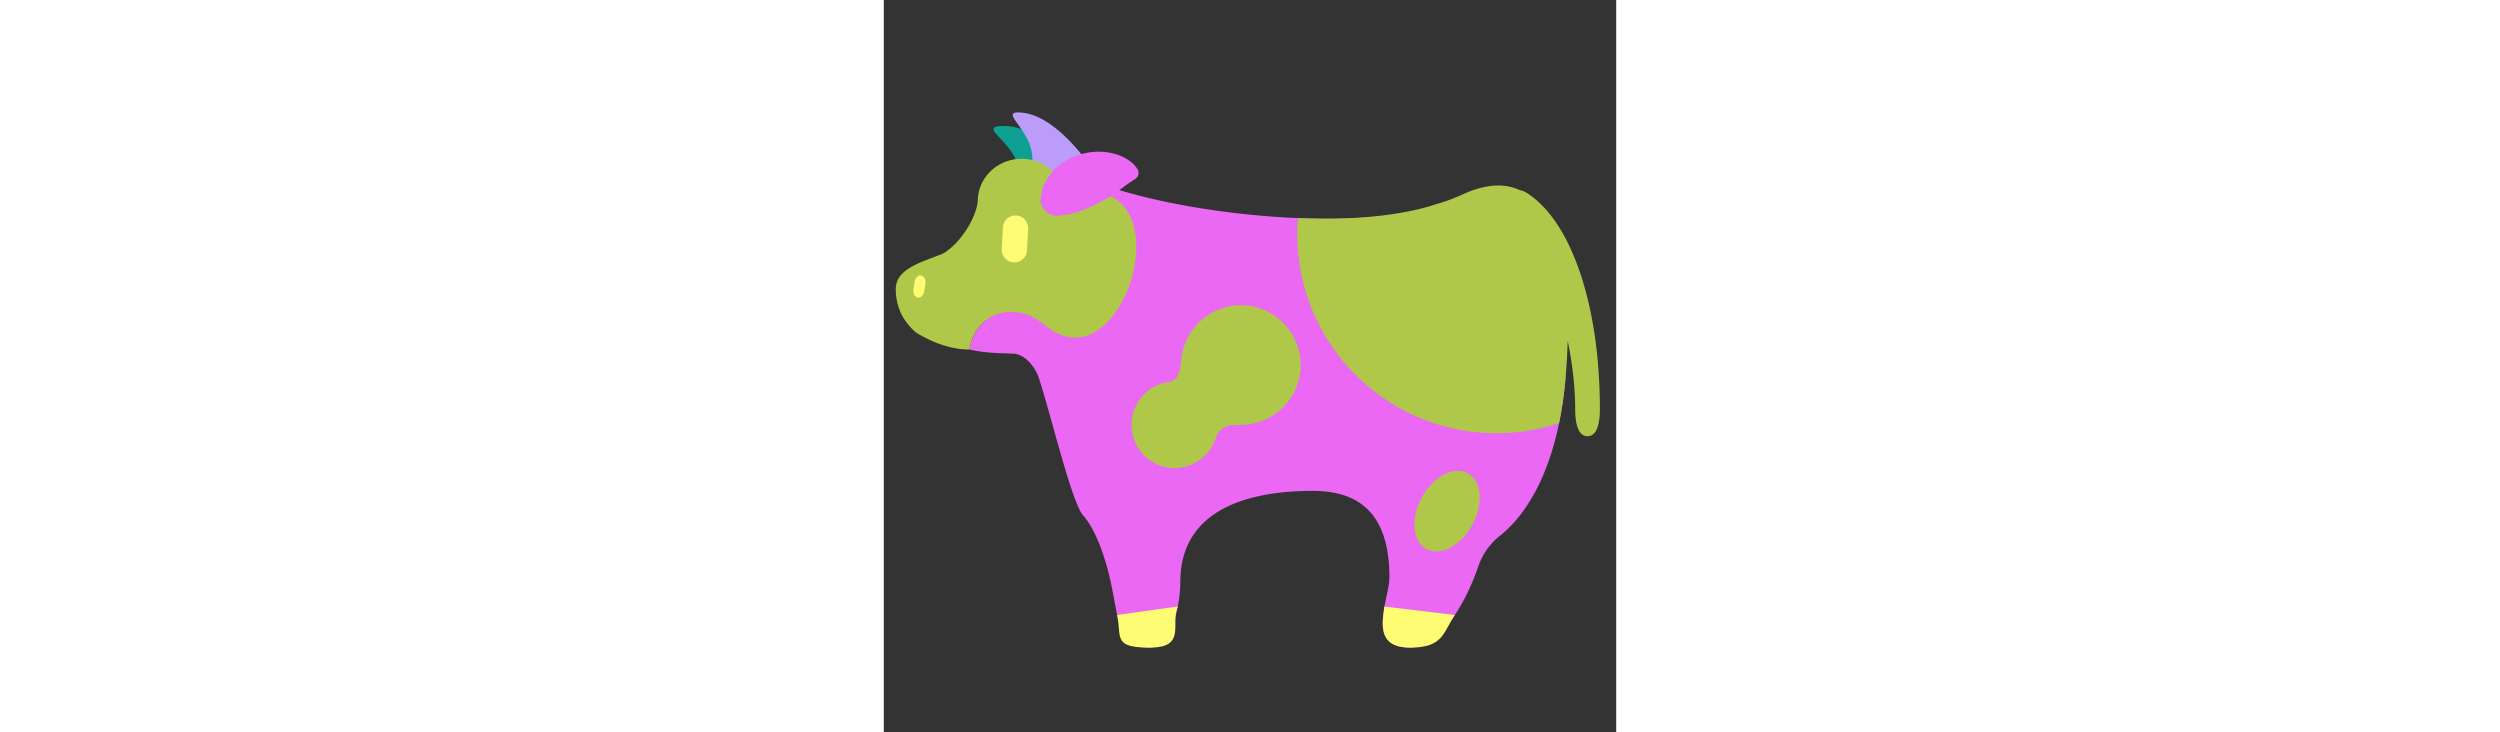
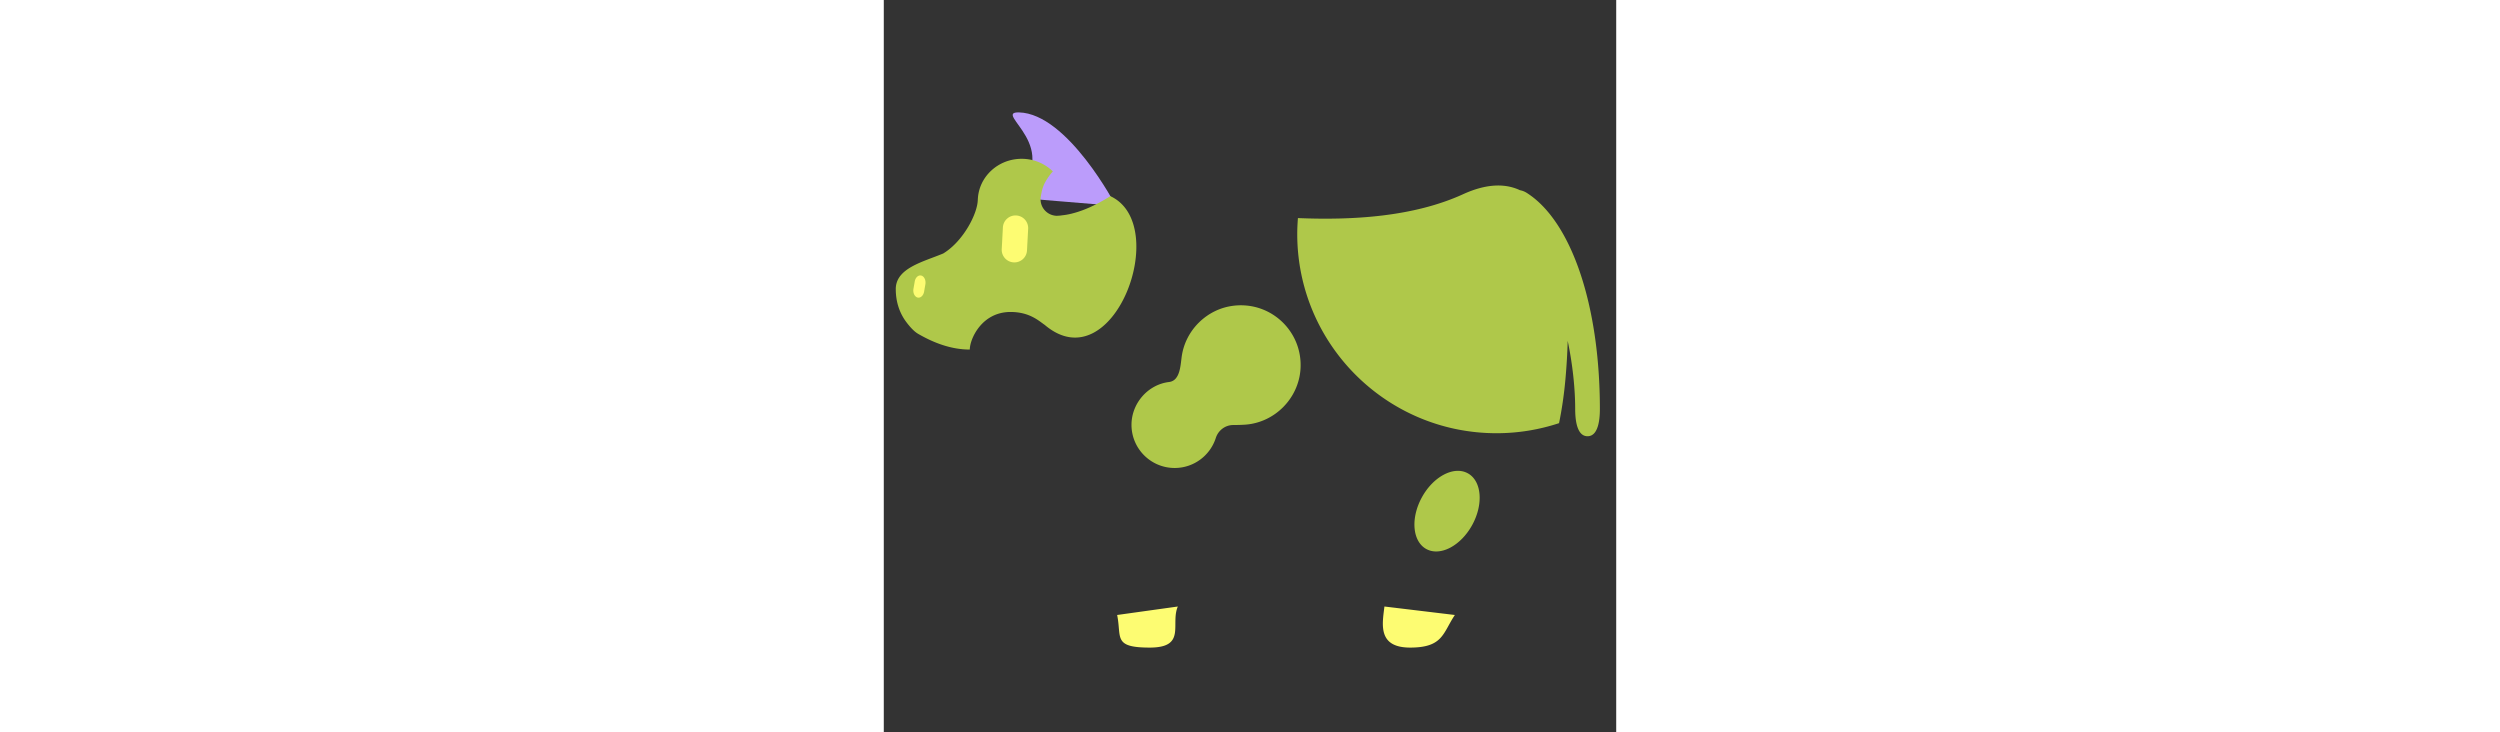
<svg xmlns="http://www.w3.org/2000/svg" id="th_fir_u1F404-cow" width="100%" height="100%" version="1.1" preserveAspectRatio="xMidYMid meet" viewBox="0 0 512 512" style="height:150px" data-uid="fir_u1F404-cow" data-keyword="u1F404-cow" data-complex="true" data-coll="fir" data-c="{&quot;a9b8c2&quot;:[&quot;fir_u1F404-cow_l_0&quot;],&quot;d5dee4&quot;:[&quot;fir_u1F404-cow_l_1&quot;],&quot;ccd6d0&quot;:[&quot;fir_u1F404-cow_l_2&quot;],&quot;597b91&quot;:[&quot;fir_u1F404-cow_l_3&quot;],&quot;2b3b47&quot;:[&quot;fir_u1F404-cow_l_4&quot;]}" data-colors="[&quot;#a9b8c2&quot;,&quot;#d5dee4&quot;,&quot;#ccd6d0&quot;,&quot;#597b91&quot;,&quot;#2b3b47&quot;]">
  <rect x="0" y="0" width="512" height="512" fill="#333333" stroke="none" />
  <defs id="SvgjsDefs4315" />
-   <path id="fir_u1F404-cow_l_0" d="M83.098 147.706C117.883 108.453 61.504 90.322 80.784 88.176C114.754 84.395 156.729 143.828 156.729 143.828 " data-color-original="#a9b8c2" fill="#0ea093" class="a9b8c2" />
  <path id="fir_u1F404-cow_l_1" d="M88.784 137.874C128.538 103.663 75.114 78.105 94.508 78.575C128.678 79.403 162.267 143.948 162.267 143.948 " data-color-original="#d5dee4" fill="#bb9cfb" class="d5dee4" />
-   <path id="fir_u1F404-cow_l_2" d="M476.39 262.182C474.514 244.669 458.077 115.955 382.703 143.989C340.182 159.804 233.275 153.684 164.641 132.867L164.731 132.801C165.048 132.568 165.346 132.403 165.647 132.169C166.245 131.724 166.842 131.317 167.423 130.869L170.581 128.572L173.189 126.75L175.757 125.101L175.837 125.05A4.95 4.95 0 0 0 177.373 118.294L177.21 118.03C177.1 117.861 176.941 117.58 176.708 117.282C176.243 116.688 175.544 115.693 174.484 114.662C173.449 113.639 172.162 112.636 170.498 111.529C168.894 110.508 167.043 109.577 164.934 108.718C163.926 108.325 162.865 108.01 161.737 107.644C160.587 107.281 159.476 107.075 158.323 106.825A37.854 37.854 0 0 0 154.747 106.27A47.908 47.908 0 0 0 151.142 106.054C149.893 106.001 148.711 106.06 147.501 106.13C146.303 106.216 145.052 106.313 143.871 106.497C141.515 106.871 139.116 107.377 136.886 108.089C134.608 108.778 132.472 109.672 130.41 110.657A41.882 41.882 0 0 0 124.682 114.048C122.934 115.314 121.294 116.631 119.868 118.057C118.419 119.449 117.162 120.943 116.059 122.386C115.526 123.143 114.994 123.813 114.535 124.545C114.066 125.306 113.597 125.974 113.215 126.693C112.83 127.406 112.452 128.031 112.155 128.688C111.833 129.334 111.643 129.875 111.442 130.437A27.67 27.67 0 0 0 110.616 133.075A16.522 16.522 0 0 0 110.38 134.099L109.783 137.303A11.48 11.48 0 0 0 110.248 143.119L72.146 219.57A19.362 19.362 0 0 0 70.424 224.727C63.265 230.929 60.124 239.881 60.124 244.361C60.124 244.361 68.861 246.83 86.674 247.038C87.682 247.171 88.717 247.235 89.781 247.206C98.255 246.972 105.892 256.383 108.489 264.453C117.527 292.547 131.353 351.254 139.421 360.412C148.841 371.105 155.235 391.518 158.305 405.434C165.509 438.099 163.215 452.695 185.891 452.695C201.898 452.695 207.284 421.56 207.284 406.887C207.284 348.907 269.199 343.148 299.88 343.148C330.56 343.148 353.458 357.323 353.458 403.613C353.458 419.285 335.965 452.694 367.979 452.694C390.585 452.694 408.473 417.089 415.508 396.162C418.348 387.713 423.539 380.222 430.539 374.703C445.071 363.245 470.095 334 476.422 265.972A19.2 19.2 0 0 0 476.39 262.182Z " data-color-original="#ccd6d0" fill="#ea68f3" class="ccd6d0" />
  <path id="fir_u1F404-cow_l_3" d="M112.526 227.146L112.52 227.125L112.515 227.138C108.336 224.279 101.879 218.088 88.599 218.088C68.357 218.088 60.122 237.103 60.122 244.361C46.796 244.361 34.426 239.431 23.895 233.302C19.792 230.914 15.438 224.815 14.449 223.302C10.616 217.435 8.376 210.355 8.376 202.08C8.376 187.362 27.684 183.001 41.551 177.195C55.706 168.613 65.709 148.979 65.709 139.449L65.738 139.441C66.35 123.644 79.824 111.016 96.367 111.016C104.907 111.016 112.625 114.385 118.182 119.815C117.801 120.241 117.433 120.668 117.081 121.096L117.074 121.104C116.722 121.533 116.38 121.961 116.056 122.385C115.523 123.142 114.991 123.812 114.532 124.544C114.063 125.305 113.594 125.973 113.212 126.692C112.827 127.405 112.449 128.03 112.152 128.687C111.83 129.333 111.64 129.874 111.439 130.436A27.67 27.67 0 0 0 110.613 133.074A16.522 16.522 0 0 0 110.377 134.098L109.78 137.302A11.531 11.531 0 0 0 109.608 138.903C109.387 144.71 113.51 149.663 119.071 150.659C119.126 150.669 119.179 150.681 119.234 150.69C119.705 150.767 120.183 150.826 120.672 150.845C120.672 150.845 120.98 150.857 121.526 150.826C122.06 150.776 122.883 150.768 123.853 150.631C124.864 150.488 125.949 150.372 127.15 150.191C127.761 150.112 128.373 149.969 129.034 149.852C129.716 149.731 130.407 149.549 131.14 149.39A82.662 82.662 0 0 0 135.695 148.102C137.262 147.564 138.909 147.039 140.542 146.352A49.802 49.802 0 0 0 143.021 145.33L144.271 144.789L145.507 144.202C147.177 143.472 148.804 142.551 150.444 141.756C152.052 140.81 153.661 140.03 155.201 139.043C155.592 138.797 155.973 138.597 156.355 138.381L157.477 137.671L158.352 137.112L158.458 137.161C201.498 157.188 160.371 267.628 112.526 227.146ZM244.544 213.716C225.939 215.909 210.81 230.772 208.253 249.33C207.375 255.701 207.087 266.115 199.41 267.045C184.463 268.855 173.022 282.186 173.159 297.242C173.309 313.782 186.764 327.143 203.339 327.143C216.795 327.143 228.194 318.337 232.089 306.174C233.796 300.841 238.664 297.138 244.263 297.113C247.349 297.099 250.555 297.024 253.064 296.823C273.445 295.189 289.955 278.425 291.301 258.023C293.019 231.974 270.844 210.616 244.544 213.716ZM408.236 330.847C398.512 325.526 384.142 333.066 376.14 347.688C368.138 362.311 369.535 378.478 379.259 383.8S403.353 381.581 411.355 366.959C419.357 352.336 417.961 336.169 408.236 330.847ZM449.417 134.804A13.513 13.513 0 0 0 444.704 132.955C434.04 127.947 420.806 128.521 404.964 135.762C370.443 151.54 327.763 154.06 289.504 152.449C289.216 156.108 289.025 159.794 289.025 163.527C289.025 240.469 351.398 302.842 428.34 302.842C443.609 302.842 458.288 300.35 472.035 295.811C473.999 286.296 475.569 275.788 476.585 264.134C477.366 255.174 477.866 246.534 478.084 238.253C481.651 255.318 483.322 272.166 483.322 285.948C483.322 293.438 484.463 304.949 491.952 304.949C499.441 304.949 500.582 293.438 500.582 285.948C500.582 212.513 480.309 154.327 449.417 134.804Z " data-color-original="#597b91" fill="#afc84a" class="597b91" />
-   <path id="fir_u1F404-cow_l_4" d="M26.095 192.608C28.167 193.052 29.513 195.722 29.102 198.574L28.217 203.65C27.806 206.501 25.793 208.453 23.721 208.01C21.649 207.567 20.303 204.896 20.714 202.044L21.599 196.968C22.01 194.116 24.023 192.164 26.095 192.608ZM92.562 150.621A8.844 8.844 0 0 0 83.26 158.98L82.445 174.25A8.844 8.844 0 0 0 100.106 175.193L100.921 159.923A8.843 8.843 0 0 0 92.562 150.621ZM185.89 452.695C211.813 452.695 200.198 436.17 205.551 423.981L163.127 429.904C166.359 445.49 159.966 452.695 185.89 452.695ZM349.977 423.981C348.537 436.094 344.963 452.695 367.977 452.695S390.765 442.547 399.211 429.905L349.977 423.981Z " data-color-original="#2b3b47" fill="#fdfc72" class="2b3b47" />
+   <path id="fir_u1F404-cow_l_4" d="M26.095 192.608C28.167 193.052 29.513 195.722 29.102 198.574L28.217 203.65C27.806 206.501 25.793 208.453 23.721 208.01C21.649 207.567 20.303 204.896 20.714 202.044L21.599 196.968C22.01 194.116 24.023 192.164 26.095 192.608ZM92.562 150.621A8.844 8.844 0 0 0 83.26 158.98L82.445 174.25A8.844 8.844 0 0 0 100.106 175.193L100.921 159.923A8.843 8.843 0 0 0 92.562 150.621ZM185.89 452.695C211.813 452.695 200.198 436.17 205.551 423.981L163.127 429.904C166.359 445.49 159.966 452.695 185.89 452.695M349.977 423.981C348.537 436.094 344.963 452.695 367.977 452.695S390.765 442.547 399.211 429.905L349.977 423.981Z " data-color-original="#2b3b47" fill="#fdfc72" class="2b3b47" />
</svg>